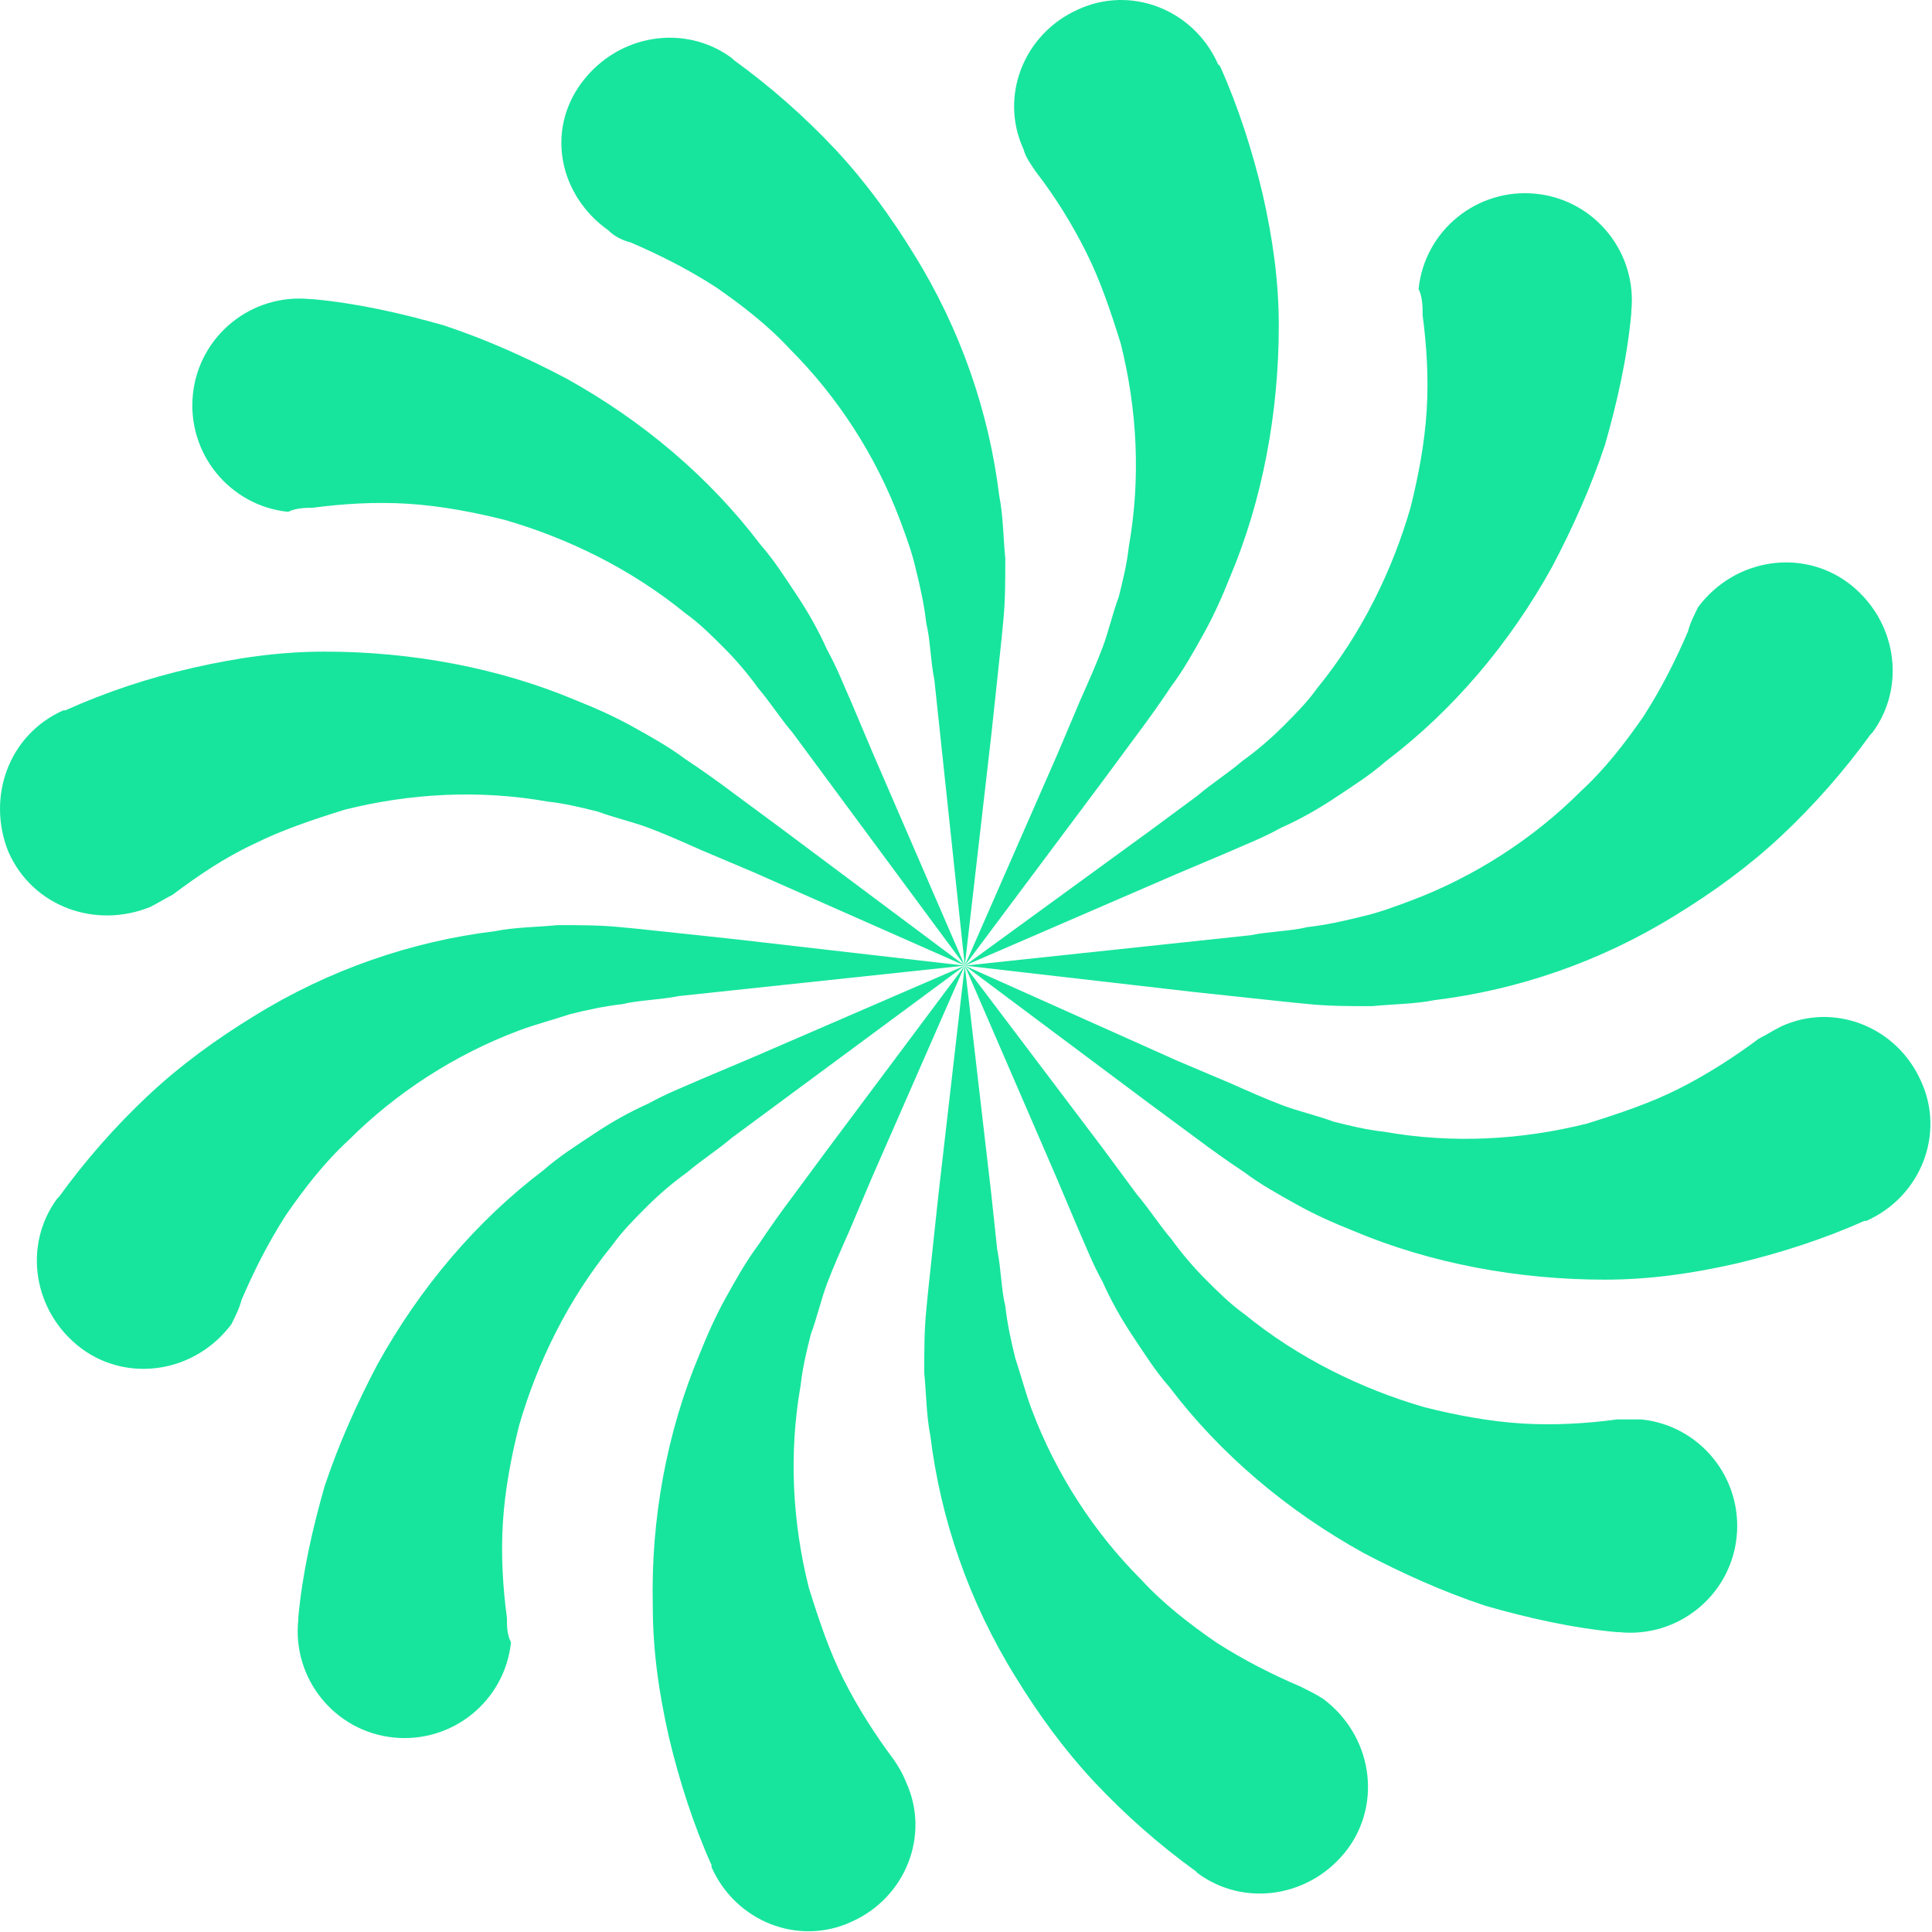
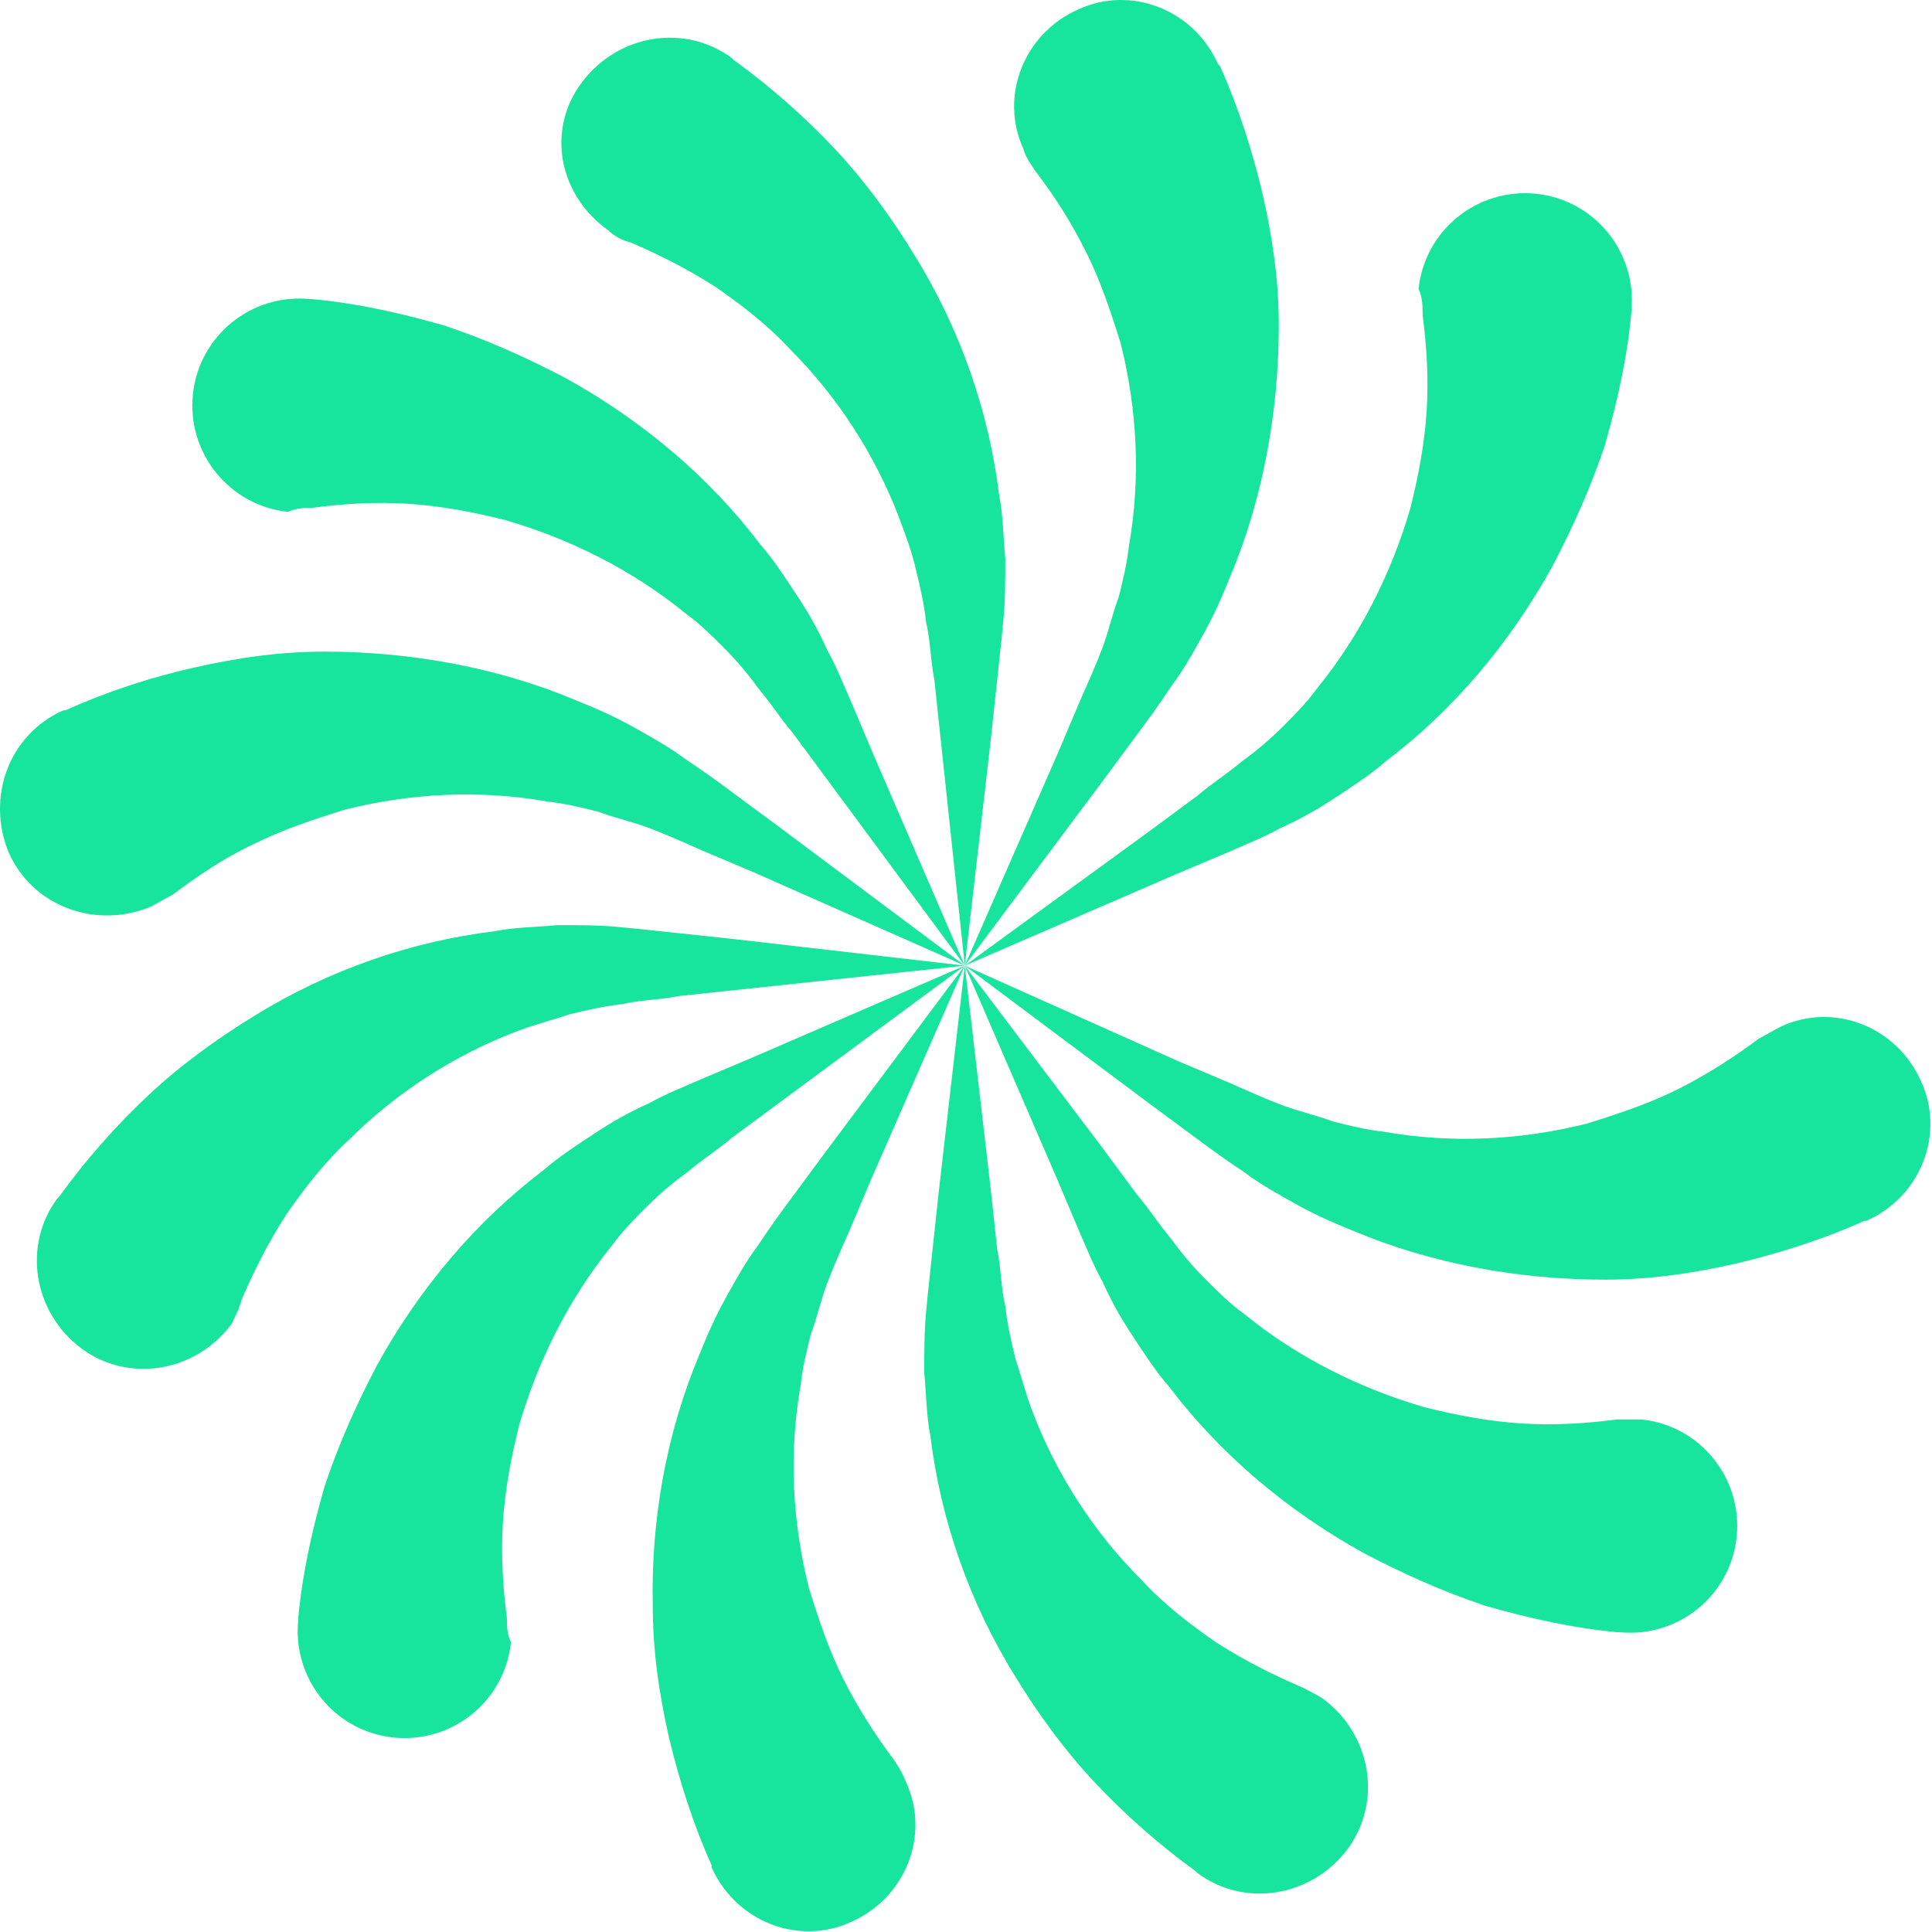
<svg xmlns="http://www.w3.org/2000/svg" width="782" height="782" viewBox="0 0 782 782" fill="none">
  <path d="M126.462 205.535C138.762 203.895 151.882 203.075 165.002 203.895C178.122 204.715 191.242 207.175 204.362 210.455C229.782 217.835 255.202 230.135 277.342 248.175C283.082 252.275 288.002 257.195 292.922 262.115C297.842 267.035 302.762 272.775 306.862 278.515C311.782 284.255 315.882 290.815 320.802 296.555L390.502 390.855L353.602 305.575L344.582 284.255C341.302 276.875 338.842 270.315 334.742 262.935C331.462 255.555 327.362 248.175 322.442 240.795C317.522 233.415 313.422 226.855 307.682 220.295C287.182 193.235 260.122 170.275 228.962 153.055C213.382 144.855 196.982 137.475 179.762 131.735C162.542 126.815 144.502 122.715 126.462 121.075H125.642C101.862 118.615 80.542 135.835 78.082 159.615C75.622 183.395 92.842 204.715 116.622 207.175C119.902 205.535 124.002 205.535 126.462 205.535Z" fill="#17E59D" />
  <path d="M390.505 390.853L427.405 476.133L436.425 497.453C439.705 504.833 442.165 511.393 446.265 518.773C449.545 526.153 453.645 533.533 458.565 540.913C463.485 548.293 467.585 554.853 473.325 561.413C493.825 588.473 520.885 611.433 552.045 628.653C567.625 636.853 584.025 644.233 601.245 649.973C618.465 654.893 636.505 658.993 654.545 660.633H655.365C679.145 663.093 700.465 645.873 702.925 622.093C705.385 598.313 688.165 576.993 664.385 574.533C661.105 574.533 657.825 574.533 654.545 574.533C642.245 576.173 629.125 576.993 616.005 576.173C602.885 575.353 589.765 572.893 576.645 569.613C551.225 562.233 525.805 549.933 503.665 531.893C497.925 527.793 493.005 522.873 488.085 517.953C483.165 513.033 478.245 507.293 474.145 501.553C469.225 495.813 465.125 489.253 460.205 483.513L446.265 464.653L390.505 390.853Z" fill="#17E59D" />
  <path d="M419.205 69.414C427.405 80.074 433.965 90.734 439.705 102.214C445.445 113.694 449.545 125.994 453.645 139.114C460.205 165.354 461.845 193.234 456.925 221.114C456.105 228.494 454.465 235.054 452.825 241.614C450.365 248.174 448.725 255.554 446.265 262.114C443.805 268.674 440.525 276.054 437.245 283.434L428.225 304.754L390.505 390.853L446.265 316.234L460.205 297.374C465.125 290.814 469.225 285.074 474.145 277.694C479.065 271.134 483.165 263.754 487.265 256.374C491.365 248.994 494.645 241.614 497.925 233.414C511.045 202.254 517.605 166.994 517.605 131.734C517.605 113.694 515.145 96.474 511.045 78.434C506.945 61.214 501.205 43.174 493.825 26.774L493.005 25.954C483.165 3.814 457.745 -6.026 436.425 3.814C414.285 13.654 404.445 39.074 414.285 60.394C415.105 63.674 417.565 66.954 419.205 69.414Z" fill="#17E59D" />
  <path d="M361.803 712.293C354.423 702.453 347.043 690.973 341.303 679.493C335.563 668.013 331.463 655.713 327.363 642.593C320.803 616.353 319.163 588.473 324.083 560.593C324.903 553.213 326.543 546.653 328.183 540.093C330.643 533.533 332.283 526.153 334.743 519.593C337.203 513.033 340.483 505.653 343.763 498.273L352.783 476.953L390.503 390.853L334.743 465.473L320.803 484.333C315.883 490.893 311.783 496.633 306.863 504.013C301.943 510.573 297.843 517.953 293.743 525.333C289.643 532.713 286.363 540.093 283.083 548.293C269.963 579.453 263.403 614.713 264.223 649.973C264.223 668.013 266.683 685.233 270.783 703.273C274.883 720.493 280.623 738.533 288.003 754.933V755.753C297.843 777.893 323.263 787.733 344.583 777.893C366.723 768.053 376.563 742.633 366.723 721.313C365.083 717.213 363.443 714.753 361.803 712.293Z" fill="#17E59D" />
  <path d="M97.765 526.154C102.685 514.674 108.425 503.193 115.805 491.713C123.185 481.053 131.385 470.393 141.225 461.373C160.085 442.513 183.865 426.933 210.105 417.093C216.665 414.633 223.225 412.993 230.605 410.533C237.165 408.893 244.545 407.253 251.925 406.433C258.485 404.793 266.685 404.793 274.885 403.153L390.505 390.853L297.845 380.193L274.885 377.733C266.685 376.913 260.125 376.093 251.105 375.273C242.905 374.453 234.705 374.453 225.685 374.453C217.485 375.273 208.465 375.273 200.265 376.913C166.645 381.013 133.025 392.493 102.685 411.353C87.925 420.373 73.165 431.033 60.045 443.333C46.925 455.633 34.625 469.573 23.965 484.333L23.145 485.153C9.205 504.013 13.305 531.073 32.985 545.833C51.845 559.773 78.905 555.673 93.665 535.993C95.305 532.713 96.945 529.434 97.765 526.154Z" fill="#17E59D" />
-   <path d="M683.245 255.553C678.325 267.033 672.585 278.513 665.205 289.993C657.825 300.653 649.625 311.313 639.785 320.333C620.925 339.193 597.145 354.773 570.905 364.613C564.345 367.073 557.785 369.533 550.405 371.173C543.845 372.813 536.465 374.453 529.085 375.273C522.525 376.913 514.325 376.913 506.125 378.553L390.505 390.853L483.165 401.513L506.125 403.973C514.325 404.793 520.885 405.613 529.905 406.433C538.105 407.253 546.305 407.253 555.325 407.253C563.525 406.433 572.545 406.433 580.745 404.793C614.365 400.693 647.985 389.213 678.325 370.353C693.085 361.333 707.845 350.673 720.965 338.373C734.085 326.073 746.385 312.133 757.045 297.373L757.865 296.553C771.805 277.693 767.705 250.633 748.025 235.873C729.165 221.933 702.105 226.033 687.345 245.713C685.705 248.993 684.065 252.273 683.245 255.553Z" fill="#17E59D" />
  <path d="M205.184 654.893C203.544 642.593 202.724 629.473 203.544 616.353C204.364 603.233 206.824 590.113 210.104 576.993C217.484 551.573 229.784 526.153 247.824 504.013C251.924 498.273 256.844 493.353 261.764 488.433C266.684 483.513 272.424 478.593 278.164 474.493C283.904 469.573 290.464 465.473 296.204 460.553L390.504 390.853L305.224 427.753L283.904 436.773C276.524 440.053 269.964 442.513 262.584 446.613C255.204 449.893 247.824 453.993 240.444 458.913C233.064 463.833 226.504 467.933 219.944 473.673C192.884 494.173 169.924 521.233 152.704 552.393C144.504 567.973 137.124 584.373 131.384 601.593C126.464 618.813 122.364 636.853 120.724 654.893V655.713C118.264 679.493 135.484 700.813 159.264 703.273C183.044 705.733 204.364 688.513 206.824 664.733C205.184 661.453 205.184 658.173 205.184 654.893Z" fill="#17E59D" />
-   <path d="M575.825 127.634C577.465 139.934 578.285 153.054 577.465 166.174C576.645 179.294 574.185 192.414 570.905 205.534C563.525 230.954 551.225 256.374 533.185 278.514C529.085 284.254 524.165 289.174 519.245 294.094C514.325 299.014 508.585 303.934 502.845 308.034C497.105 312.954 490.545 317.054 484.805 321.974L465.945 335.914L390.505 390.853L475.785 353.954L497.105 344.934C504.485 341.654 511.045 339.194 518.425 335.094C525.805 331.814 533.185 327.714 540.565 322.794C547.945 317.874 554.505 313.774 561.065 308.034C588.125 287.534 611.085 260.474 628.305 229.314C636.505 213.734 643.885 197.334 649.625 180.114C654.545 162.894 658.645 144.854 660.285 126.814V125.994C662.745 102.214 645.525 80.894 621.745 78.434C597.965 75.974 576.645 93.194 574.185 116.974C575.825 120.254 575.825 124.354 575.825 127.634Z" fill="#17E59D" />
+   <path d="M575.825 127.634C577.465 139.934 578.285 153.054 577.465 166.174C576.645 179.294 574.185 192.414 570.905 205.534C563.525 230.954 551.225 256.374 533.185 278.514C529.085 284.254 524.165 289.174 519.245 294.094C514.325 299.014 508.585 303.934 502.845 308.034C497.105 312.954 490.545 317.054 484.805 321.974L465.945 335.914L390.505 390.853L475.785 353.954L497.105 344.934C504.485 341.654 511.045 339.194 518.425 335.094C525.805 331.814 533.185 327.714 540.565 322.794C547.945 317.874 554.505 313.774 561.065 308.034C588.125 287.534 611.085 260.474 628.305 229.314C636.505 213.734 643.885 197.334 649.625 180.114C654.545 162.894 658.645 144.854 660.285 126.814V125.994C662.745 102.214 645.525 80.894 621.745 78.434C597.965 75.974 576.645 93.194 574.185 116.974C575.825 120.254 575.825 124.354 575.825 127.634" fill="#17E59D" />
  <path d="M390.505 390.853L465.125 446.613L483.985 460.553C490.545 465.473 496.285 469.573 503.665 474.493C510.225 479.413 517.605 483.513 524.985 487.613C532.365 491.713 539.745 494.993 547.945 498.273C579.105 511.393 614.365 517.953 649.625 517.953C667.665 517.953 684.885 515.493 702.925 511.393C720.145 507.293 738.185 501.553 754.585 494.173H755.405C777.545 484.333 787.385 458.913 777.545 437.593C767.705 415.453 742.285 405.613 720.965 415.453C717.685 417.093 715.225 418.733 711.945 420.373C702.105 427.753 690.625 435.133 679.145 440.873C667.665 446.613 655.365 450.713 642.245 454.813C616.005 461.373 588.125 463.013 560.245 458.093C552.865 457.273 546.305 455.633 539.745 453.993C533.185 451.533 525.805 449.893 519.245 447.433C512.685 444.973 505.305 441.693 497.925 438.413L476.605 429.393L390.505 390.853Z" fill="#17E59D" />
  <path d="M69.884 362.154C79.724 354.774 90.384 347.394 102.684 341.654C114.164 335.914 126.464 331.814 139.584 327.714C165.824 321.154 193.704 319.514 221.584 324.434C228.964 325.254 235.524 326.894 242.084 328.534C248.644 330.994 256.024 332.634 262.584 335.094C269.144 337.554 276.524 340.834 283.904 344.114L305.224 353.134L390.504 390.853L315.884 335.094L297.024 321.154C290.464 316.234 284.724 312.134 277.344 307.214C270.784 302.294 263.404 298.194 256.024 294.094C248.644 289.994 241.264 286.714 233.064 283.434C201.904 270.314 166.644 263.754 131.384 263.754C113.344 263.754 96.124 266.214 78.084 270.314C60.044 274.414 42.824 280.154 26.424 287.534H25.604C3.464 297.374 -5.556 322.794 3.464 344.934C13.304 367.074 38.724 376.094 60.864 367.074C64.144 365.434 66.604 363.794 69.884 362.154Z" fill="#17E59D" />
  <path d="M390.505 390.853L379.845 483.513L377.385 506.473C376.565 514.673 375.745 521.233 374.925 530.253C374.105 538.453 374.105 546.653 374.105 555.673C374.925 563.873 374.925 572.893 376.565 581.093C380.665 614.713 392.145 648.333 411.005 678.673C420.025 693.433 430.685 708.193 442.985 721.313C455.285 734.433 469.225 746.733 483.985 757.393L484.805 758.213C503.665 772.153 530.725 768.053 545.485 748.373C559.425 729.513 555.325 702.453 535.645 687.693C533.185 686.053 529.905 684.413 526.625 682.773C515.145 677.853 503.665 672.113 492.185 664.733C481.525 657.353 470.865 649.153 461.845 639.313C442.985 620.453 427.405 596.673 417.565 570.433C415.105 563.873 413.465 557.313 411.005 549.933C409.365 543.373 407.725 535.993 406.905 528.613C405.265 522.053 405.265 513.853 403.625 505.653L401.165 482.693L390.505 390.853Z" fill="#17E59D" />
  <path d="M255.204 98.114C266.684 103.034 278.164 108.774 289.644 116.154C300.304 123.534 310.964 131.734 319.984 141.574C338.844 160.434 354.424 184.214 364.264 210.454C366.724 217.014 369.184 223.574 370.824 230.954C372.464 237.514 374.104 244.894 374.924 252.274C376.564 258.834 376.564 267.034 378.204 275.234L390.505 390.853L401.164 298.194L403.624 275.234C404.444 267.034 405.264 260.474 406.084 251.454C406.904 243.254 406.904 235.054 406.904 226.034C406.084 217.834 406.084 208.814 404.444 200.614C400.344 166.994 388.864 133.374 370.004 103.034C360.984 88.274 350.324 73.514 338.024 60.394C325.724 47.274 311.784 34.974 297.024 24.314L296.204 23.494C277.344 9.554 250.284 13.654 235.524 33.334C220.764 53.014 226.504 79.254 246.184 93.194C248.644 95.654 251.924 97.294 255.204 98.114Z" fill="#17E59D" />
</svg>